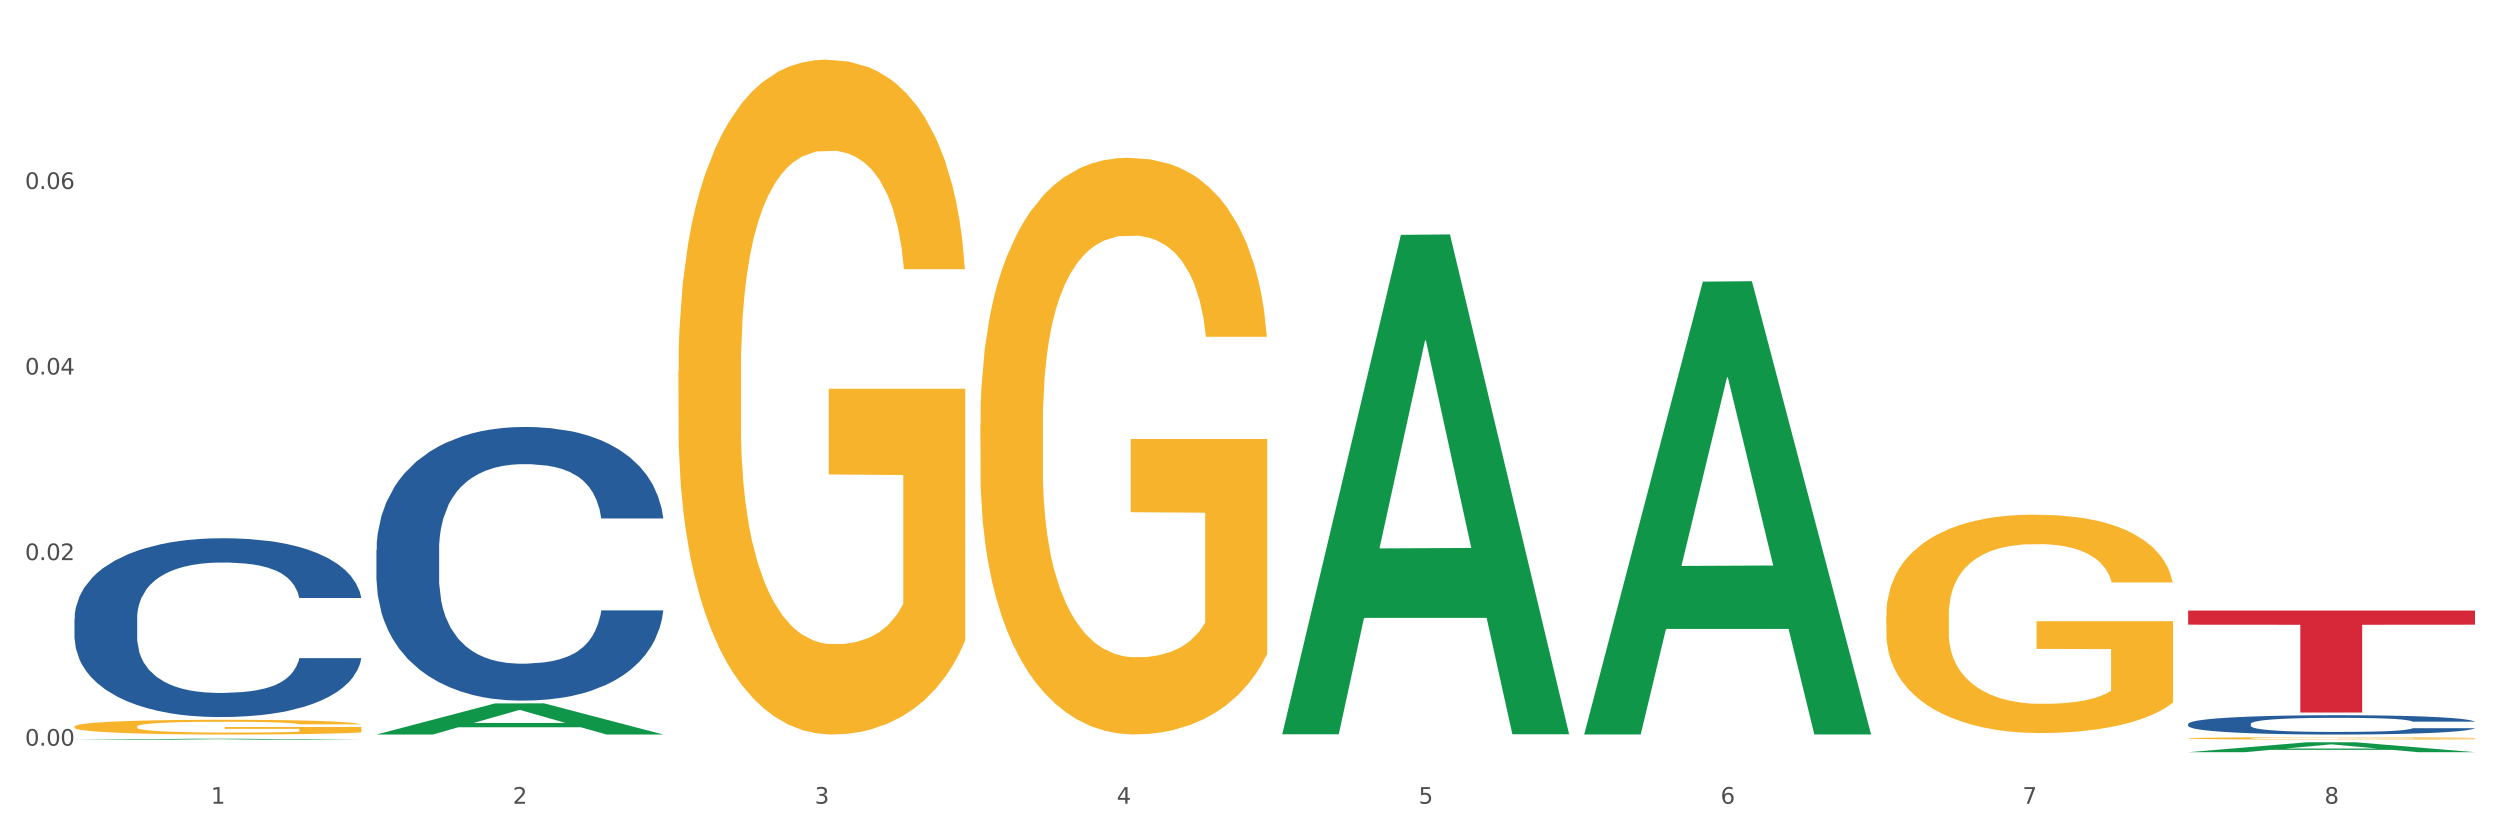
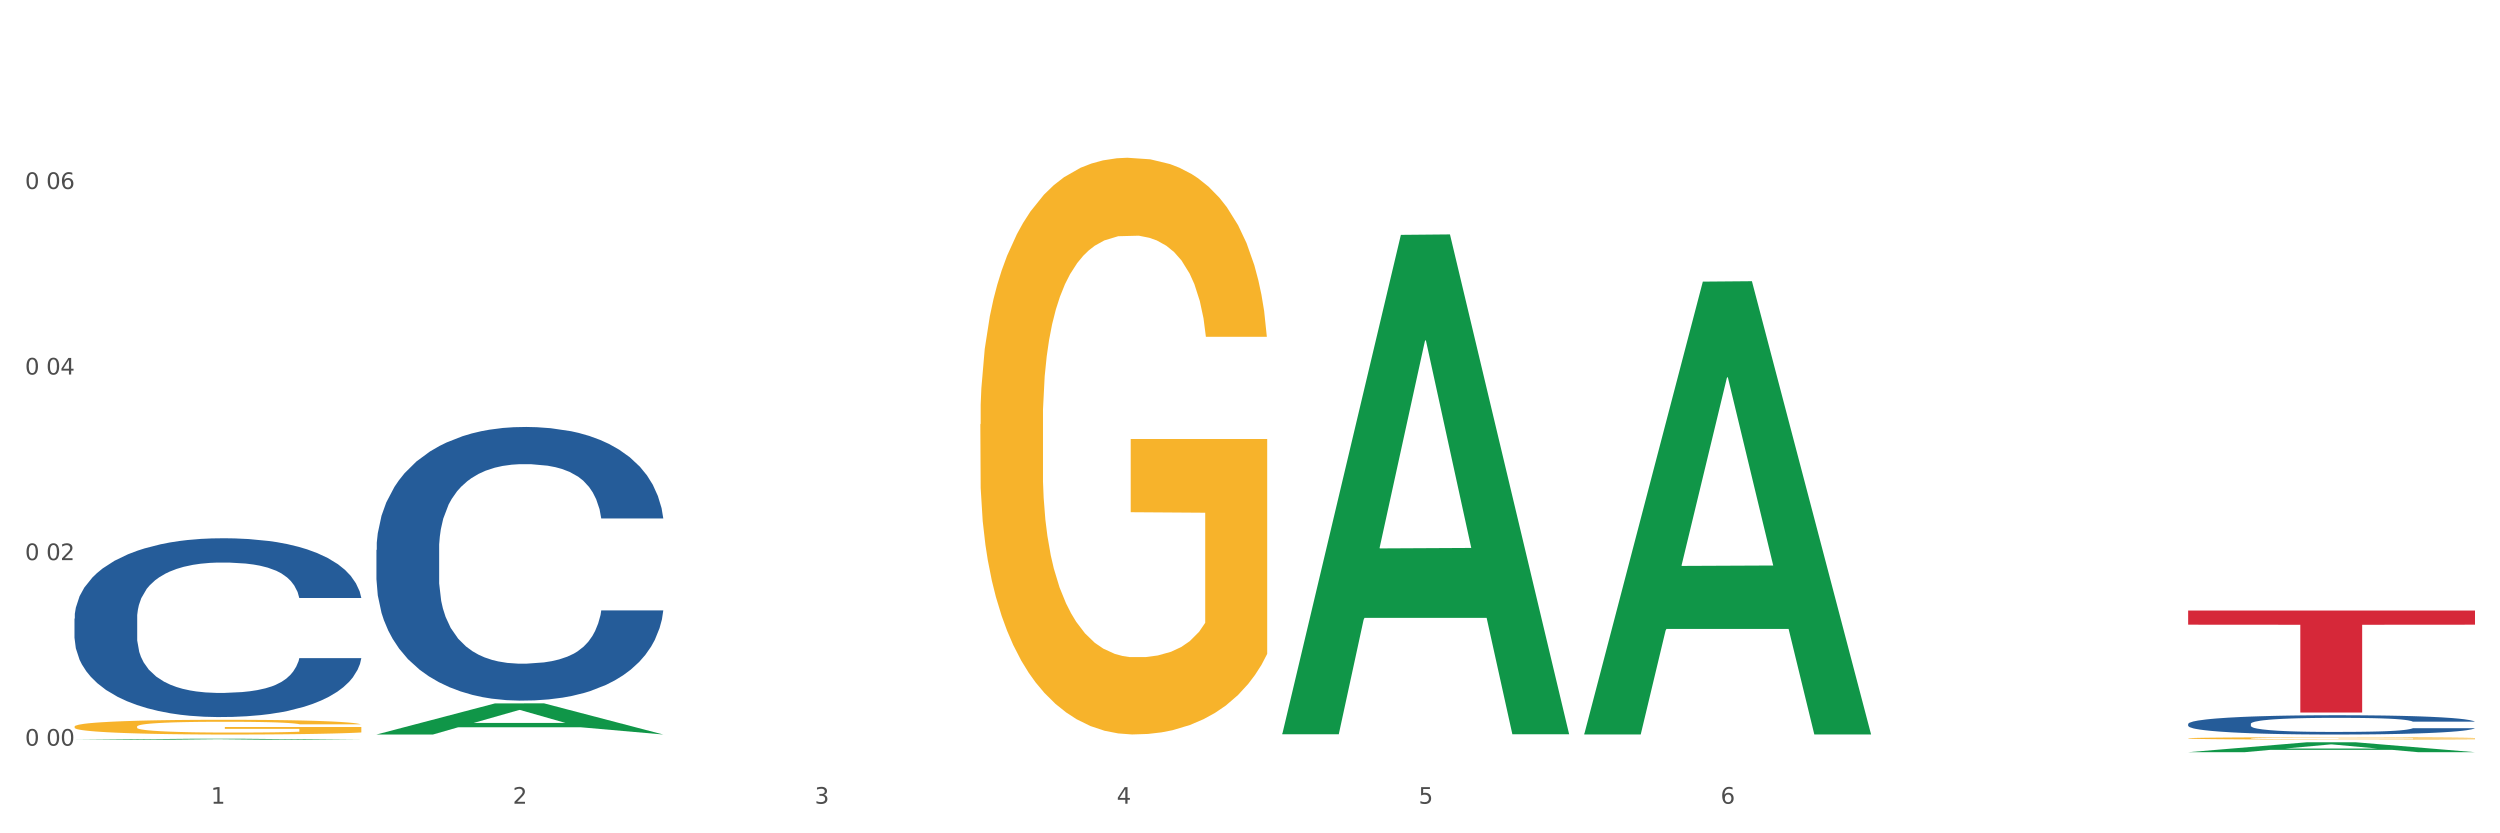
<svg xmlns="http://www.w3.org/2000/svg" xmlns:xlink="http://www.w3.org/1999/xlink" width="1080pt" height="360pt" viewBox="0 0 1080 360" version="1.1">
  <rect x="0" y="0" width="1080" height="360" fill="#333333" stroke="none" />
  <defs>
    <style type="text/css">*{stroke-linejoin: round; stroke-linecap: butt}</style>
  </defs>
  <g id="figure_1">
    <g id="patch_1">
      <path d="M 0 360  L 1080 360  L 1080 0  L 0 0  z " style="fill: #ffffff; stroke: #ffffff; stroke-linejoin: miter" />
    </g>
    <g id="axes_1">
      <g id="matplotlib.axis_1">
        <g id="xtick_1">
          <g id="text_1">
            <g style="fill: #4d4d4d" transform="translate(91.082 347.204) scale(0.096 -0.096)">
              <defs>
                <path id="DejaVuSans-31" d="M 794 531  L 1825 531  L 1825 4091  L 703 3866  L 703 4441  L 1819 4666  L 2450 4666  L 2450 531  L 3481 531  L 3481 0  L 794 0  L 794 531  z " transform="scale(0.016)" />
              </defs>
              <use xlink:href="#DejaVuSans-31" />
            </g>
          </g>
        </g>
        <g id="xtick_2">
          <g id="text_2">
            <g style="fill: #4d4d4d" transform="translate(221.525 347.204) scale(0.096 -0.096)">
              <defs>
                <path id="DejaVuSans-32" d="M 1228 531  L 3431 531  L 3431 0  L 469 0  L 469 531  Q 828 903 1448 1529  Q 2069 2156 2228 2338  Q 2531 2678 2651 2914  Q 2772 3150 2772 3378  Q 2772 3750 2511 3984  Q 2250 4219 1831 4219  Q 1534 4219 1204 4116  Q 875 4013 500 3803  L 500 4441  Q 881 4594 1212 4672  Q 1544 4750 1819 4750  Q 2544 4750 2975 4387  Q 3406 4025 3406 3419  Q 3406 3131 3298 2873  Q 3191 2616 2906 2266  Q 2828 2175 2409 1742  Q 1991 1309 1228 531  z " transform="scale(0.016)" />
              </defs>
              <use xlink:href="#DejaVuSans-32" />
            </g>
          </g>
        </g>
        <g id="xtick_3">
          <g id="text_3">
            <g style="fill: #4d4d4d" transform="translate(351.968 347.204) scale(0.096 -0.096)">
              <defs>
                <path id="DejaVuSans-33" d="M 2597 2516  Q 3050 2419 3304 2112  Q 3559 1806 3559 1356  Q 3559 666 3084 287  Q 2609 -91 1734 -91  Q 1441 -91 1130 -33  Q 819 25 488 141  L 488 750  Q 750 597 1062 519  Q 1375 441 1716 441  Q 2309 441 2620 675  Q 2931 909 2931 1356  Q 2931 1769 2642 2001  Q 2353 2234 1838 2234  L 1294 2234  L 1294 2753  L 1863 2753  Q 2328 2753 2575 2939  Q 2822 3125 2822 3475  Q 2822 3834 2567 4026  Q 2313 4219 1838 4219  Q 1578 4219 1281 4162  Q 984 4106 628 3988  L 628 4550  Q 988 4650 1302 4700  Q 1616 4750 1894 4750  Q 2613 4750 3031 4423  Q 3450 4097 3450 3541  Q 3450 3153 3228 2886  Q 3006 2619 2597 2516  z " transform="scale(0.016)" />
              </defs>
              <use xlink:href="#DejaVuSans-33" />
            </g>
          </g>
        </g>
        <g id="xtick_4">
          <g id="text_4">
            <g style="fill: #4d4d4d" transform="translate(482.412 347.204) scale(0.096 -0.096)">
              <defs>
                <path id="DejaVuSans-34" d="M 2419 4116  L 825 1625  L 2419 1625  L 2419 4116  z M 2253 4666  L 3047 4666  L 3047 1625  L 3713 1625  L 3713 1100  L 3047 1100  L 3047 0  L 2419 0  L 2419 1100  L 313 1100  L 313 1709  L 2253 4666  z " transform="scale(0.016)" />
              </defs>
              <use xlink:href="#DejaVuSans-34" />
            </g>
          </g>
        </g>
        <g id="xtick_5">
          <g id="text_5">
            <g style="fill: #4d4d4d" transform="translate(612.855 347.204) scale(0.096 -0.096)">
              <defs>
                <path id="DejaVuSans-35" d="M 691 4666  L 3169 4666  L 3169 4134  L 1269 4134  L 1269 2991  Q 1406 3038 1543 3061  Q 1681 3084 1819 3084  Q 2600 3084 3056 2656  Q 3513 2228 3513 1497  Q 3513 744 3044 326  Q 2575 -91 1722 -91  Q 1428 -91 1123 -41  Q 819 9 494 109  L 494 744  Q 775 591 1075 516  Q 1375 441 1709 441  Q 2250 441 2565 725  Q 2881 1009 2881 1497  Q 2881 1984 2565 2268  Q 2250 2553 1709 2553  Q 1456 2553 1204 2497  Q 953 2441 691 2322  L 691 4666  z " transform="scale(0.016)" />
              </defs>
              <use xlink:href="#DejaVuSans-35" />
            </g>
          </g>
        </g>
        <g id="xtick_6">
          <g id="text_6">
            <g style="fill: #4d4d4d" transform="translate(743.299 347.204) scale(0.096 -0.096)">
              <defs>
                <path id="DejaVuSans-36" d="M 2113 2584  Q 1688 2584 1439 2293  Q 1191 2003 1191 1497  Q 1191 994 1439 701  Q 1688 409 2113 409  Q 2538 409 2786 701  Q 3034 994 3034 1497  Q 3034 2003 2786 2293  Q 2538 2584 2113 2584  z M 3366 4563  L 3366 3988  Q 3128 4100 2886 4159  Q 2644 4219 2406 4219  Q 1781 4219 1451 3797  Q 1122 3375 1075 2522  Q 1259 2794 1537 2939  Q 1816 3084 2150 3084  Q 2853 3084 3261 2657  Q 3669 2231 3669 1497  Q 3669 778 3244 343  Q 2819 -91 2113 -91  Q 1303 -91 875 529  Q 447 1150 447 2328  Q 447 3434 972 4092  Q 1497 4750 2381 4750  Q 2619 4750 2861 4703  Q 3103 4656 3366 4563  z " transform="scale(0.016)" />
              </defs>
              <use xlink:href="#DejaVuSans-36" />
            </g>
          </g>
        </g>
        <g id="xtick_7">
          <g id="text_7">
            <g style="fill: #4d4d4d" transform="translate(873.742 347.204) scale(0.096 -0.096)">
              <defs>
-                 <path id="DejaVuSans-37" d="M 525 4666  L 3525 4666  L 3525 4397  L 1831 0  L 1172 0  L 2766 4134  L 525 4134  L 525 4666  z " transform="scale(0.016)" />
-               </defs>
+                 </defs>
              <use xlink:href="#DejaVuSans-37" />
            </g>
          </g>
        </g>
        <g id="xtick_8">
          <g id="text_8">
            <g style="fill: #4d4d4d" transform="translate(1004.185 347.204) scale(0.096 -0.096)">
              <defs>
-                 <path id="DejaVuSans-38" d="M 2034 2216  Q 1584 2216 1326 1975  Q 1069 1734 1069 1313  Q 1069 891 1326 650  Q 1584 409 2034 409  Q 2484 409 2743 651  Q 3003 894 3003 1313  Q 3003 1734 2745 1975  Q 2488 2216 2034 2216  z M 1403 2484  Q 997 2584 770 2862  Q 544 3141 544 3541  Q 544 4100 942 4425  Q 1341 4750 2034 4750  Q 2731 4750 3128 4425  Q 3525 4100 3525 3541  Q 3525 3141 3298 2862  Q 3072 2584 2669 2484  Q 3125 2378 3379 2068  Q 3634 1759 3634 1313  Q 3634 634 3220 271  Q 2806 -91 2034 -91  Q 1263 -91 848 271  Q 434 634 434 1313  Q 434 1759 690 2068  Q 947 2378 1403 2484  z M 1172 3481  Q 1172 3119 1398 2916  Q 1625 2713 2034 2713  Q 2441 2713 2670 2916  Q 2900 3119 2900 3481  Q 2900 3844 2670 4047  Q 2441 4250 2034 4250  Q 1625 4250 1398 4047  Q 1172 3844 1172 3481  z " transform="scale(0.016)" />
-               </defs>
+                 </defs>
              <use xlink:href="#DejaVuSans-38" />
            </g>
          </g>
        </g>
        <g id="xtick_9" />
        <g id="xtick_10" />
        <g id="xtick_11" />
        <g id="xtick_12" />
        <g id="xtick_13" />
        <g id="xtick_14" />
        <g id="xtick_15" />
      </g>
      <g id="matplotlib.axis_2">
        <g id="ytick_1">
          <g id="text_9">
            <g style="fill: #4d4d4d" transform="translate(10.8 322.137) scale(0.096 -0.096)">
              <defs>
                <path id="DejaVuSans-30" d="M 2034 4250  Q 1547 4250 1301 3770  Q 1056 3291 1056 2328  Q 1056 1369 1301 889  Q 1547 409 2034 409  Q 2525 409 2770 889  Q 3016 1369 3016 2328  Q 3016 3291 2770 3770  Q 2525 4250 2034 4250  z M 2034 4750  Q 2819 4750 3233 4129  Q 3647 3509 3647 2328  Q 3647 1150 3233 529  Q 2819 -91 2034 -91  Q 1250 -91 836 529  Q 422 1150 422 2328  Q 422 3509 836 4129  Q 1250 4750 2034 4750  z " transform="scale(0.016)" />
-                 <path id="DejaVuSans-2e" d="M 684 794  L 1344 794  L 1344 0  L 684 0  L 684 794  z " transform="scale(0.016)" />
              </defs>
              <use xlink:href="#DejaVuSans-30" />
              <use xlink:href="#DejaVuSans-2e" transform="translate(63.623 0)" />
              <use xlink:href="#DejaVuSans-30" transform="translate(95.41 0)" />
              <use xlink:href="#DejaVuSans-30" transform="translate(159.033 0)" />
            </g>
          </g>
        </g>
        <g id="ytick_2">
          <g id="text_10">
            <g style="fill: #4d4d4d" transform="translate(10.8 241.969) scale(0.096 -0.096)">
              <use xlink:href="#DejaVuSans-30" />
              <use xlink:href="#DejaVuSans-2e" transform="translate(63.623 0)" />
              <use xlink:href="#DejaVuSans-30" transform="translate(95.41 0)" />
              <use xlink:href="#DejaVuSans-32" transform="translate(159.033 0)" />
            </g>
          </g>
        </g>
        <g id="ytick_3">
          <g id="text_11">
            <g style="fill: #4d4d4d" transform="translate(10.8 161.802) scale(0.096 -0.096)">
              <use xlink:href="#DejaVuSans-30" />
              <use xlink:href="#DejaVuSans-2e" transform="translate(63.623 0)" />
              <use xlink:href="#DejaVuSans-30" transform="translate(95.41 0)" />
              <use xlink:href="#DejaVuSans-34" transform="translate(159.033 0)" />
            </g>
          </g>
        </g>
        <g id="ytick_4">
          <g id="text_12">
            <g style="fill: #4d4d4d" transform="translate(10.8 81.635) scale(0.096 -0.096)">
              <use xlink:href="#DejaVuSans-30" />
              <use xlink:href="#DejaVuSans-2e" transform="translate(63.623 0)" />
              <use xlink:href="#DejaVuSans-30" transform="translate(95.41 0)" />
              <use xlink:href="#DejaVuSans-36" transform="translate(159.033 0)" />
            </g>
          </g>
        </g>
        <g id="ytick_5" />
        <g id="ytick_6" />
        <g id="ytick_7" />
        <g id="ytick_8" />
      </g>
      <g id="PolyCollection_1">
        <path d="M 32.175 319.643  L 32.303 319.643  L 83.404 319.134  L 104.611 319.134  L 156.096 319.644  L 131.567 319.644  L 120.453 319.525  L 67.691 319.525  L 67.307 319.527  L 56.576 319.644  L 32.175 319.644  L 32.175 319.643  L 74.334 319.454  L 113.81 319.454  L 94.263 319.242  L 94.008 319.241  L 93.752 319.243  L 74.206 319.454  L 74.334 319.454  L 32.175 319.643  z " clip-path="url(#p97441f7cfc)" style="fill: #109648" />
        <path d="M 423.505 183.275  L 423.651 183.048  L 423.651 174.857  L 423.944 167.803  L 425.407 150.739  L 427.602 136.632  L 429.211 129.123  L 430.82 122.98  L 432.722 116.837  L 435.063 110.466  L 439.306 101.137  L 441.94 96.359  L 445.158 91.353  L 451.011 84.072  L 455.254 79.977  L 459.643 76.564  L 466.812 72.468  L 471.494 70.648  L 476.468 69.283  L 482.467 68.373  L 487.002 68.145  L 496.951 68.828  L 505.437 70.876  L 509.533 72.468  L 514.8 75.199  L 517.58 77.019  L 522.115 80.659  L 526.797 85.438  L 530.016 89.533  L 534.844 97.269  L 538.502 105.005  L 541.867 114.561  L 543.622 121.16  L 544.939 127.303  L 546.11 134.356  L 547.28 145.505  L 520.945 145.505  L 519.921 137.542  L 518.312 130.033  L 515.971 122.752  L 513.922 118.202  L 510.411 112.514  L 507.192 108.873  L 503.827 106.143  L 499.731 103.867  L 496.512 102.73  L 491.976 101.82  L 483.052 102.047  L 477.053 103.867  L 472.957 106.143  L 470.323 108.191  L 467.982 110.466  L 465.349 113.651  L 462.276 118.429  L 460.082 122.752  L 457.887 128.213  L 456.131 133.674  L 454.522 140.045  L 453.205 146.871  L 452.181 153.924  L 451.303 162.57  L 450.572 176.905  L 450.572 208.076  L 450.864 215.13  L 451.596 224.458  L 452.474 231.512  L 453.937 239.93  L 455.254 245.619  L 457.741 253.81  L 460.521 260.636  L 462.715 264.959  L 464.91 268.599  L 468.714 273.605  L 472.957 277.7  L 476.614 280.203  L 481.589 282.479  L 484.954 283.389  L 487.88 283.844  L 495.049 283.844  L 500.17 283.161  L 505.875 281.568  L 510.265 279.521  L 513.922 277.018  L 518.019 272.922  L 520.652 269.054  L 520.652 221.501  L 488.465 221.273  L 488.465 189.646  L 547.426 189.646  L 547.426 282.479  L 544.939 287.257  L 542.159 291.58  L 539.233 295.448  L 534.844 300.226  L 529.577 304.777  L 524.895 307.962  L 519.921 310.692  L 514.069 313.195  L 506.461 315.47  L 501.779 316.381  L 495.927 317.063  L 489.05 317.291  L 483.052 316.836  L 477.2 315.698  L 471.055 313.65  L 465.056 310.692  L 460.521 307.734  L 455.985 304.094  L 451.157 299.316  L 447.353 294.765  L 444.427 290.67  L 441.208 285.436  L 437.697 278.611  L 435.063 272.467  L 432.722 266.096  L 430.235 257.905  L 428.48 250.852  L 426.724 241.978  L 425.7 235.38  L 424.529 225.141  L 423.651 210.807  L 423.505 183.275  z " clip-path="url(#p97441f7cfc)" style="fill: #f7b32b" />
-         <path d="M 814.835 265.933  L 814.982 265.847  L 814.982 262.745  L 815.274 260.073  L 816.737 253.61  L 818.932 248.268  L 820.541 245.424  L 822.151 243.097  L 824.053 240.771  L 826.394 238.358  L 830.636 234.825  L 833.27 233.015  L 836.489 231.119  L 842.341 228.362  L 846.584 226.811  L 850.973 225.518  L 858.142 223.967  L 862.824 223.277  L 867.798 222.76  L 873.797 222.416  L 878.332 222.33  L 888.281 222.588  L 896.767 223.364  L 900.863 223.967  L 906.13 225.001  L 908.91 225.69  L 913.446 227.069  L 918.127 228.879  L 921.346 230.43  L 926.174 233.36  L 929.832 236.29  L 933.197 239.909  L 934.953 242.408  L 936.269 244.734  L 937.44 247.406  L 938.61 251.628  L 912.275 251.628  L 911.251 248.612  L 909.642 245.769  L 907.301 243.011  L 905.253 241.288  L 901.741 239.133  L 898.522 237.754  L 895.157 236.72  L 891.061 235.859  L 887.842 235.428  L 883.307 235.083  L 874.382 235.169  L 868.383 235.859  L 864.287 236.72  L 861.653 237.496  L 859.312 238.358  L 856.679 239.564  L 853.606 241.374  L 851.412 243.011  L 849.217 245.079  L 847.462 247.147  L 845.852 249.56  L 844.536 252.145  L 843.511 254.817  L 842.634 258.091  L 841.902 263.52  L 841.902 275.326  L 842.195 277.997  L 842.926 281.53  L 843.804 284.202  L 845.267 287.39  L 846.584 289.544  L 849.071 292.646  L 851.851 295.232  L 854.045 296.869  L 856.24 298.248  L 860.044 300.144  L 864.287 301.695  L 867.944 302.643  L 872.919 303.504  L 876.284 303.849  L 879.21 304.021  L 886.379 304.021  L 891.5 303.763  L 897.206 303.16  L 901.595 302.384  L 905.253 301.436  L 909.349 299.885  L 911.983 298.42  L 911.983 280.41  L 879.795 280.324  L 879.795 268.346  L 938.757 268.346  L 938.757 303.504  L 936.269 305.314  L 933.49 306.951  L 930.563 308.416  L 926.174 310.226  L 920.907 311.949  L 916.225 313.156  L 911.251 314.19  L 905.399 315.138  L 897.791 315.999  L 893.109 316.344  L 887.257 316.603  L 880.38 316.689  L 874.382 316.516  L 868.53 316.085  L 862.385 315.31  L 856.386 314.19  L 851.851 313.069  L 847.315 311.691  L 842.487 309.881  L 838.683 308.158  L 835.757 306.606  L 832.538 304.625  L 829.027 302.039  L 826.394 299.713  L 824.053 297.3  L 821.565 294.198  L 819.81 291.526  L 818.054 288.166  L 817.03 285.667  L 815.86 281.789  L 814.982 276.36  L 814.835 265.933  z " clip-path="url(#p97441f7cfc)" style="fill: #f7b32b" />
        <path d="M 945.279 312.724  L 945.425 312.716  L 945.425 312.503  L 945.865 312.213  L 947.476 311.68  L 949.527 311.276  L 953.042 310.804  L 954.946 310.606  L 957.437 310.385  L 962.563 310.027  L 968.422 309.722  L 972.524 309.554  L 975.6 309.448  L 982.484 309.257  L 986.439 309.173  L 990.541 309.105  L 994.056 309.059  L 999.915 309.006  L 1004.603 308.983  L 1010.022 308.975  L 1014.563 308.983  L 1020.569 309.013  L 1029.358 309.105  L 1032.727 309.158  L 1037.268 309.25  L 1041.955 309.371  L 1045.763 309.493  L 1050.158 309.669  L 1054.699 309.897  L 1059.093 310.187  L 1062.169 310.453  L 1064.659 310.735  L 1066.856 311.078  L 1068.468 311.452  L 1069.2 311.764  L 1042.394 311.764  L 1041.662 311.482  L 1040.197 311.177  L 1038.732 310.972  L 1037.121 310.804  L 1034.631 310.613  L 1032.434 310.491  L 1028.772 310.347  L 1025.403 310.255  L 1022.62 310.202  L 1019.251 310.156  L 1012.073 310.111  L 1006.946 310.111  L 1003.724 310.126  L 999.769 310.164  L 996.4 310.217  L 992.445 310.309  L 989.369 310.408  L 986.293 310.537  L 984.535 310.629  L 981.899 310.796  L 980.141 310.933  L 977.797 311.17  L 976.479 311.337  L 974.135 311.772  L 973.11 312.092  L 972.67 312.313  L 972.377 312.556  L 972.377 313.745  L 973.256 314.278  L 973.989 314.507  L 975.16 314.766  L 977.358 315.101  L 980.58 315.429  L 983.949 315.665  L 986.732 315.81  L 989.369 315.917  L 992.006 316  L 995.228 316.077  L 997.865 316.122  L 1001.82 316.168  L 1006.507 316.191  L 1010.169 316.191  L 1017.639 316.153  L 1021.008 316.115  L 1024.231 316.061  L 1027.746 315.977  L 1030.53 315.886  L 1032.141 315.817  L 1034.777 315.673  L 1036.828 315.52  L 1038.586 315.345  L 1039.758 315.193  L 1041.076 314.964  L 1042.101 314.705  L 1042.394 314.568  L 1069.2 314.568  L 1068.614 314.842  L 1067.589 315.109  L 1065.538 315.467  L 1063.927 315.673  L 1061.437 315.924  L 1058.8 316.137  L 1055.138 316.374  L 1051.769 316.549  L 1048.254 316.701  L 1044.445 316.838  L 1037.561 317.029  L 1035.07 317.082  L 1029.797 317.174  L 1025.696 317.227  L 1019.69 317.28  L 1013.538 317.311  L 1007.093 317.318  L 1001.38 317.303  L 995.082 317.258  L 991.127 317.212  L 986.732 317.143  L 981.606 317.037  L 976.772 316.907  L 972.231 316.755  L 967.983 316.579  L 964.028 316.381  L 958.901 316.054  L 955.093 315.734  L 952.31 315.436  L 950.406 315.185  L 948.501 314.865  L 947.476 314.644  L 945.865 314.111  L 945.279 313.615  L 945.279 312.724  z " clip-path="url(#p97441f7cfc)" style="fill: #255c99" />
        <path d="M 162.618 237.569  L 162.765 237.461  L 162.765 234.438  L 163.204 230.335  L 164.816 222.776  L 166.866 217.054  L 170.382 210.359  L 172.286 207.552  L 174.776 204.421  L 179.903 199.346  L 185.762 195.027  L 189.863 192.651  L 192.94 191.14  L 199.824 188.44  L 203.779 187.253  L 207.88 186.281  L 211.396 185.633  L 217.255 184.877  L 221.942 184.553  L 227.362 184.445  L 231.903 184.553  L 237.909 184.985  L 246.697 186.281  L 250.066 187.037  L 254.607 188.332  L 259.295 190.06  L 263.103 191.788  L 267.497 194.271  L 272.038 197.51  L 276.433 201.613  L 279.509 205.392  L 281.999 209.388  L 284.196 214.246  L 285.807 219.537  L 286.54 223.964  L 259.734 223.964  L 259.002 219.969  L 257.537 215.65  L 256.072 212.735  L 254.461 210.359  L 251.971 207.66  L 249.773 205.932  L 246.111 203.881  L 242.742 202.585  L 239.959 201.829  L 236.59 201.181  L 229.413 200.534  L 224.286 200.534  L 221.064 200.749  L 217.109 201.289  L 213.74 202.045  L 209.785 203.341  L 206.709 204.745  L 203.633 206.58  L 201.875 207.876  L 199.238 210.251  L 197.48 212.195  L 195.137 215.542  L 193.818 217.918  L 191.475 224.072  L 190.449 228.607  L 190.01 231.738  L 189.717 235.194  L 189.717 252.038  L 190.596 259.596  L 191.328 262.835  L 192.5 266.506  L 194.697 271.257  L 197.92 275.9  L 201.289 279.248  L 204.072 281.299  L 206.709 282.811  L 209.345 283.998  L 212.568 285.078  L 215.204 285.726  L 219.159 286.374  L 223.847 286.698  L 227.509 286.698  L 234.979 286.158  L 238.348 285.618  L 241.571 284.862  L 245.086 283.675  L 247.869 282.379  L 249.48 281.407  L 252.117 279.356  L 254.168 277.196  L 255.926 274.713  L 257.097 272.553  L 258.416 269.314  L 259.441 265.643  L 259.734 263.699  L 286.54 263.699  L 285.954 267.586  L 284.928 271.365  L 282.878 276.44  L 281.266 279.356  L 278.776 282.919  L 276.14 285.942  L 272.478 289.289  L 269.109 291.773  L 265.593 293.932  L 261.785 295.876  L 254.9 298.575  L 252.41 299.331  L 247.137 300.627  L 243.035 301.383  L 237.03 302.138  L 230.878 302.57  L 224.433 302.678  L 218.72 302.462  L 212.421 301.814  L 208.466 301.167  L 204.072 300.195  L 198.945 298.683  L 194.111 296.848  L 189.571 294.688  L 185.323 292.205  L 181.368 289.397  L 176.241 284.754  L 172.432 280.219  L 169.649 276.008  L 167.745 272.445  L 165.841 267.91  L 164.816 264.779  L 163.204 257.221  L 162.618 250.202  L 162.618 237.569  z " clip-path="url(#p97441f7cfc)" style="fill: #255c99" />
        <path d="M 32.175 267.232  L 32.321 267.161  L 32.321 265.186  L 32.761 262.505  L 34.372 257.566  L 36.423 253.827  L 39.938 249.453  L 41.843 247.618  L 44.333 245.572  L 49.46 242.256  L 55.319 239.434  L 59.42 237.882  L 62.496 236.895  L 69.381 235.131  L 73.336 234.355  L 77.437 233.72  L 80.953 233.296  L 86.812 232.803  L 91.499 232.591  L 96.919 232.52  L 101.46 232.591  L 107.465 232.873  L 116.254 233.72  L 119.623 234.214  L 124.164 235.06  L 128.851 236.189  L 132.66 237.318  L 137.054 238.941  L 141.595 241.057  L 145.989 243.738  L 149.065 246.207  L 151.555 248.818  L 153.753 251.993  L 155.364 255.45  L 156.096 258.342  L 129.291 258.342  L 128.558 255.732  L 127.093 252.91  L 125.629 251.005  L 124.017 249.453  L 121.527 247.689  L 119.33 246.56  L 115.668 245.22  L 112.299 244.373  L 109.516 243.879  L 106.147 243.456  L 98.969 243.033  L 93.843 243.033  L 90.62 243.174  L 86.665 243.526  L 83.296 244.02  L 79.341 244.867  L 76.265 245.784  L 73.189 246.983  L 71.431 247.83  L 68.795 249.382  L 67.037 250.652  L 64.693 252.839  L 63.375 254.391  L 61.031 258.413  L 60.006 261.376  L 59.567 263.422  L 59.274 265.68  L 59.274 276.686  L 60.152 281.624  L 60.885 283.741  L 62.057 286.139  L 64.254 289.244  L 67.476 292.277  L 70.845 294.464  L 73.629 295.805  L 76.265 296.793  L 78.902 297.569  L 82.124 298.274  L 84.761 298.698  L 88.716 299.121  L 93.403 299.333  L 97.065 299.333  L 104.536 298.98  L 107.905 298.627  L 111.127 298.133  L 114.643 297.357  L 117.426 296.51  L 119.037 295.875  L 121.674 294.535  L 123.724 293.124  L 125.482 291.501  L 126.654 290.09  L 127.972 287.974  L 128.998 285.575  L 129.291 284.305  L 156.096 284.305  L 155.51 286.845  L 154.485 289.314  L 152.434 292.63  L 150.823 294.535  L 148.333 296.863  L 145.696 298.839  L 142.034 301.026  L 138.665 302.648  L 135.15 304.059  L 131.341 305.329  L 124.457 307.093  L 121.967 307.587  L 116.693 308.434  L 112.592 308.928  L 106.586 309.421  L 100.434 309.704  L 93.989 309.774  L 88.276 309.633  L 81.978 309.21  L 78.023 308.786  L 73.629 308.151  L 68.502 307.164  L 63.668 305.964  L 59.127 304.553  L 54.879 302.931  L 50.924 301.096  L 45.798 298.063  L 41.989 295.099  L 39.206 292.348  L 37.302 290.02  L 35.398 287.057  L 34.372 285.011  L 32.761 280.072  L 32.175 275.486  L 32.175 267.232  z " clip-path="url(#p97441f7cfc)" style="fill: #255c99" />
        <path d="M 945.279 318.953  L 945.425 318.952  L 945.425 318.919  L 945.718 318.891  L 947.181 318.822  L 949.375 318.765  L 950.985 318.735  L 952.594 318.71  L 954.496 318.686  L 956.837 318.66  L 961.08 318.622  L 963.713 318.603  L 966.932 318.583  L 972.784 318.554  L 977.027 318.537  L 981.416 318.523  L 988.585 318.507  L 993.267 318.499  L 998.242 318.494  L 1004.24 318.49  L 1008.776 318.489  L 1018.724 318.492  L 1027.21 318.5  L 1031.307 318.507  L 1036.574 318.518  L 1039.354 318.525  L 1043.889 318.54  L 1048.571 318.559  L 1051.79 318.576  L 1056.618 318.607  L 1060.275 318.638  L 1063.64 318.676  L 1065.396 318.703  L 1066.713 318.728  L 1067.883 318.756  L 1069.054 318.801  L 1042.719 318.801  L 1041.694 318.769  L 1040.085 318.739  L 1037.744 318.709  L 1035.696 318.691  L 1032.185 318.668  L 1028.966 318.654  L 1025.601 318.643  L 1021.504 318.633  L 1018.285 318.629  L 1013.75 318.625  L 1004.825 318.626  L 998.827 318.633  L 994.73 318.643  L 992.097 318.651  L 989.756 318.66  L 987.122 318.673  L 984.05 318.692  L 981.855 318.709  L 979.661 318.731  L 977.905 318.753  L 976.296 318.779  L 974.979 318.807  L 973.955 318.835  L 973.077 318.87  L 972.345 318.928  L 972.345 319.053  L 972.638 319.082  L 973.37 319.119  L 974.247 319.148  L 975.71 319.182  L 977.027 319.205  L 979.514 319.238  L 982.294 319.265  L 984.489 319.283  L 986.683 319.297  L 990.487 319.317  L 994.73 319.334  L 998.388 319.344  L 1003.362 319.353  L 1006.727 319.357  L 1009.653 319.359  L 1016.822 319.359  L 1021.943 319.356  L 1027.649 319.349  L 1032.038 319.341  L 1035.696 319.331  L 1039.792 319.315  L 1042.426 319.299  L 1042.426 319.107  L 1010.239 319.106  L 1010.239 318.979  L 1069.2 318.979  L 1069.2 319.353  L 1066.713 319.372  L 1063.933 319.39  L 1061.007 319.405  L 1056.618 319.425  L 1051.351 319.443  L 1046.669 319.456  L 1041.694 319.467  L 1035.842 319.477  L 1028.234 319.486  L 1023.553 319.49  L 1017.7 319.493  L 1010.824 319.493  L 1004.825 319.492  L 998.973 319.487  L 992.828 319.479  L 986.83 319.467  L 982.294 319.455  L 977.759 319.44  L 972.931 319.421  L 969.127 319.403  L 966.201 319.386  L 962.982 319.365  L 959.47 319.338  L 956.837 319.313  L 954.496 319.287  L 952.009 319.254  L 950.253 319.226  L 948.498 319.19  L 947.473 319.163  L 946.303 319.122  L 945.425 319.064  L 945.279 318.953  z " clip-path="url(#p97441f7cfc)" style="fill: #f7b32b" />
-         <path d="M 293.062 160.488  L 293.208 160.222  L 293.208 150.637  L 293.501 142.383  L 294.964 122.413  L 297.158 105.905  L 298.768 97.118  L 300.377 89.929  L 302.279 82.74  L 304.62 75.284  L 308.863 64.368  L 311.496 58.776  L 314.715 52.918  L 320.567 44.398  L 324.81 39.605  L 329.199 35.611  L 336.368 30.818  L 341.05 28.688  L 346.025 27.091  L 352.023 26.026  L 356.559 25.759  L 366.507 26.558  L 374.993 28.955  L 379.09 30.818  L 384.357 34.014  L 387.137 36.144  L 391.672 40.404  L 396.354 45.995  L 399.573 50.788  L 404.401 59.841  L 408.058 68.894  L 411.423 80.077  L 413.179 87.799  L 414.496 94.988  L 415.666 103.242  L 416.837 116.289  L 390.502 116.289  L 389.477 106.97  L 387.868 98.183  L 385.527 89.663  L 383.479 84.337  L 379.968 77.681  L 376.749 73.421  L 373.384 70.225  L 369.287 67.563  L 366.069 66.231  L 361.533 65.166  L 352.608 65.433  L 346.61 67.563  L 342.513 70.225  L 339.88 72.622  L 337.539 75.284  L 334.905 79.012  L 331.833 84.604  L 329.638 89.663  L 327.444 96.053  L 325.688 102.443  L 324.079 109.898  L 322.762 117.886  L 321.738 126.141  L 320.86 136.258  L 320.128 153.033  L 320.128 189.511  L 320.421 197.765  L 321.153 208.682  L 322.03 216.936  L 323.493 226.788  L 324.81 233.444  L 327.297 243.03  L 330.077 251.018  L 332.272 256.077  L 334.466 260.337  L 338.27 266.195  L 342.513 270.987  L 346.171 273.916  L 351.145 276.579  L 354.51 277.644  L 357.436 278.176  L 364.605 278.176  L 369.726 277.378  L 375.432 275.514  L 379.821 273.117  L 383.479 270.189  L 387.576 265.396  L 390.209 260.869  L 390.209 205.221  L 358.022 204.954  L 358.022 167.944  L 416.983 167.944  L 416.983 276.579  L 414.496 282.17  L 411.716 287.229  L 408.79 291.756  L 404.401 297.347  L 399.134 302.673  L 394.452 306.4  L 389.477 309.595  L 383.625 312.524  L 376.017 315.187  L 371.336 316.252  L 365.483 317.051  L 358.607 317.317  L 352.608 316.785  L 346.756 315.453  L 340.611 313.057  L 334.613 309.595  L 330.077 306.134  L 325.542 301.874  L 320.714 296.282  L 316.91 290.957  L 313.984 286.164  L 310.765 280.04  L 307.253 272.052  L 304.62 264.863  L 302.279 257.408  L 299.792 247.823  L 298.036 239.568  L 296.281 229.184  L 295.256 221.463  L 294.086 209.481  L 293.208 192.706  L 293.062 160.488  z " clip-path="url(#p97441f7cfc)" style="fill: #f7b32b" />
        <path d="M 945.279 263.743  L 1069.2 263.743  L 1069.2 269.866  L 1020.454 269.907  L 1020.454 307.804  L 993.731 307.804  L 993.731 269.907  L 945.279 269.866  L 945.279 263.784  L 945.279 263.743  z " clip-path="url(#p97441f7cfc)" style="fill: #d62839" />
        <path d="M 32.175 313.89  L 32.321 313.884  L 32.321 313.675  L 32.614 313.494  L 34.077 313.058  L 36.272 312.697  L 37.881 312.505  L 39.49 312.348  L 41.392 312.191  L 43.733 312.028  L 47.976 311.789  L 50.61 311.667  L 53.828 311.539  L 59.681 311.352  L 63.923 311.248  L 68.313 311.16  L 75.482 311.056  L 80.163 311.009  L 85.138 310.974  L 91.136 310.951  L 95.672 310.945  L 105.621 310.963  L 114.106 311.015  L 118.203 311.056  L 123.47 311.125  L 126.25 311.172  L 130.785 311.265  L 135.467 311.387  L 138.686 311.492  L 143.514 311.69  L 147.172 311.888  L 150.537 312.132  L 152.292 312.301  L 153.609 312.458  L 154.779 312.639  L 155.95 312.924  L 129.615 312.924  L 128.591 312.72  L 126.981 312.528  L 124.64 312.342  L 122.592 312.226  L 119.081 312.08  L 115.862 311.987  L 112.497 311.917  L 108.4 311.859  L 105.182 311.83  L 100.646 311.806  L 91.722 311.812  L 85.723 311.859  L 81.626 311.917  L 78.993 311.969  L 76.652 312.028  L 74.019 312.109  L 70.946 312.231  L 68.752 312.342  L 66.557 312.482  L 64.801 312.621  L 63.192 312.784  L 61.875 312.959  L 60.851 313.139  L 59.973 313.361  L 59.242 313.727  L 59.242 314.525  L 59.534 314.705  L 60.266 314.944  L 61.144 315.124  L 62.607 315.34  L 63.923 315.485  L 66.411 315.695  L 69.19 315.869  L 71.385 315.98  L 73.58 316.073  L 77.384 316.201  L 81.626 316.306  L 85.284 316.37  L 90.259 316.428  L 93.624 316.451  L 96.55 316.463  L 103.719 316.463  L 108.839 316.445  L 114.545 316.405  L 118.934 316.352  L 122.592 316.288  L 126.689 316.183  L 129.322 316.085  L 129.322 314.868  L 97.135 314.862  L 97.135 314.053  L 156.096 314.053  L 156.096 316.428  L 153.609 316.55  L 150.829 316.661  L 147.903 316.76  L 143.514 316.882  L 138.247 316.998  L 133.565 317.08  L 128.591 317.15  L 122.738 317.214  L 115.131 317.272  L 110.449 317.295  L 104.596 317.313  L 97.72 317.318  L 91.722 317.307  L 85.869 317.278  L 79.724 317.225  L 73.726 317.15  L 69.19 317.074  L 64.655 316.981  L 59.827 316.859  L 56.023 316.742  L 53.097 316.637  L 49.878 316.504  L 46.367 316.329  L 43.733 316.172  L 41.392 316.009  L 38.905 315.799  L 37.149 315.619  L 35.394 315.392  L 34.37 315.223  L 33.199 314.961  L 32.321 314.594  L 32.175 313.89  z " clip-path="url(#p97441f7cfc)" style="fill: #f7b32b" />
        <path d="M 553.949 316.8  L 554.076 316.598  L 605.178 101.463  L 626.385 101.261  L 677.87 317.206  L 653.341 317.206  L 642.226 266.92  L 589.464 266.92  L 589.081 267.731  L 578.35 317.206  L 553.949 317.206  L 553.949 316.8  L 596.107 236.911  L 635.583 236.708  L 616.037 147.288  L 615.781 146.883  L 615.526 147.491  L 595.98 236.708  L 596.107 236.911  L 553.949 316.8  z " clip-path="url(#p97441f7cfc)" style="fill: #109648" />
        <path d="M 684.392 316.92  L 684.52 316.736  L 735.621 121.662  L 756.828 121.478  L 808.313 317.287  L 783.784 317.287  L 772.67 271.691  L 719.908 271.691  L 719.524 272.426  L 708.793 317.287  L 684.392 317.287  L 684.392 316.92  L 726.551 244.48  L 766.027 244.296  L 746.48 163.214  L 746.225 162.846  L 745.969 163.398  L 726.423 244.296  L 726.551 244.48  L 684.392 316.92  z " clip-path="url(#p97441f7cfc)" style="fill: #109648" />
-         <path d="M 162.618 317.293  L 162.746 317.281  L 213.848 303.862  L 235.055 303.849  L 286.54 317.318  L 262.011 317.318  L 250.896 314.182  L 198.134 314.182  L 197.751 314.233  L 187.019 317.318  L 162.618 317.318  L 162.618 317.293  L 204.777 312.31  L 244.253 312.298  L 224.707 306.72  L 224.451 306.695  L 224.196 306.733  L 204.649 312.298  L 204.777 312.31  L 162.618 317.293  z " clip-path="url(#p97441f7cfc)" style="fill: #109648" />
+         <path d="M 162.618 317.293  L 162.746 317.281  L 213.848 303.862  L 235.055 303.849  L 286.54 317.318  L 250.896 314.182  L 198.134 314.182  L 197.751 314.233  L 187.019 317.318  L 162.618 317.318  L 162.618 317.293  L 204.777 312.31  L 244.253 312.298  L 224.707 306.72  L 224.451 306.695  L 224.196 306.733  L 204.649 312.298  L 204.777 312.31  L 162.618 317.293  z " clip-path="url(#p97441f7cfc)" style="fill: #109648" />
        <path d="M 945.279 324.941  L 945.407 324.937  L 996.508 320.668  L 1017.715 320.664  L 1069.2 324.95  L 1044.671 324.95  L 1033.557 323.952  L 980.794 323.952  L 980.411 323.968  L 969.68 324.95  L 945.279 324.95  L 945.279 324.941  L 987.438 323.356  L 1026.913 323.352  L 1007.367 321.578  L 1007.112 321.57  L 1006.856 321.582  L 987.31 323.352  L 987.438 323.356  L 945.279 324.941  z " clip-path="url(#p97441f7cfc)" style="fill: #109648" />
      </g>
    </g>
  </g>
  <defs>
    <clipPath id="p97441f7cfc">
      <rect x="32.175" y="10.8" width="1037.025" height="329.109" />
    </clipPath>
  </defs>
</svg>